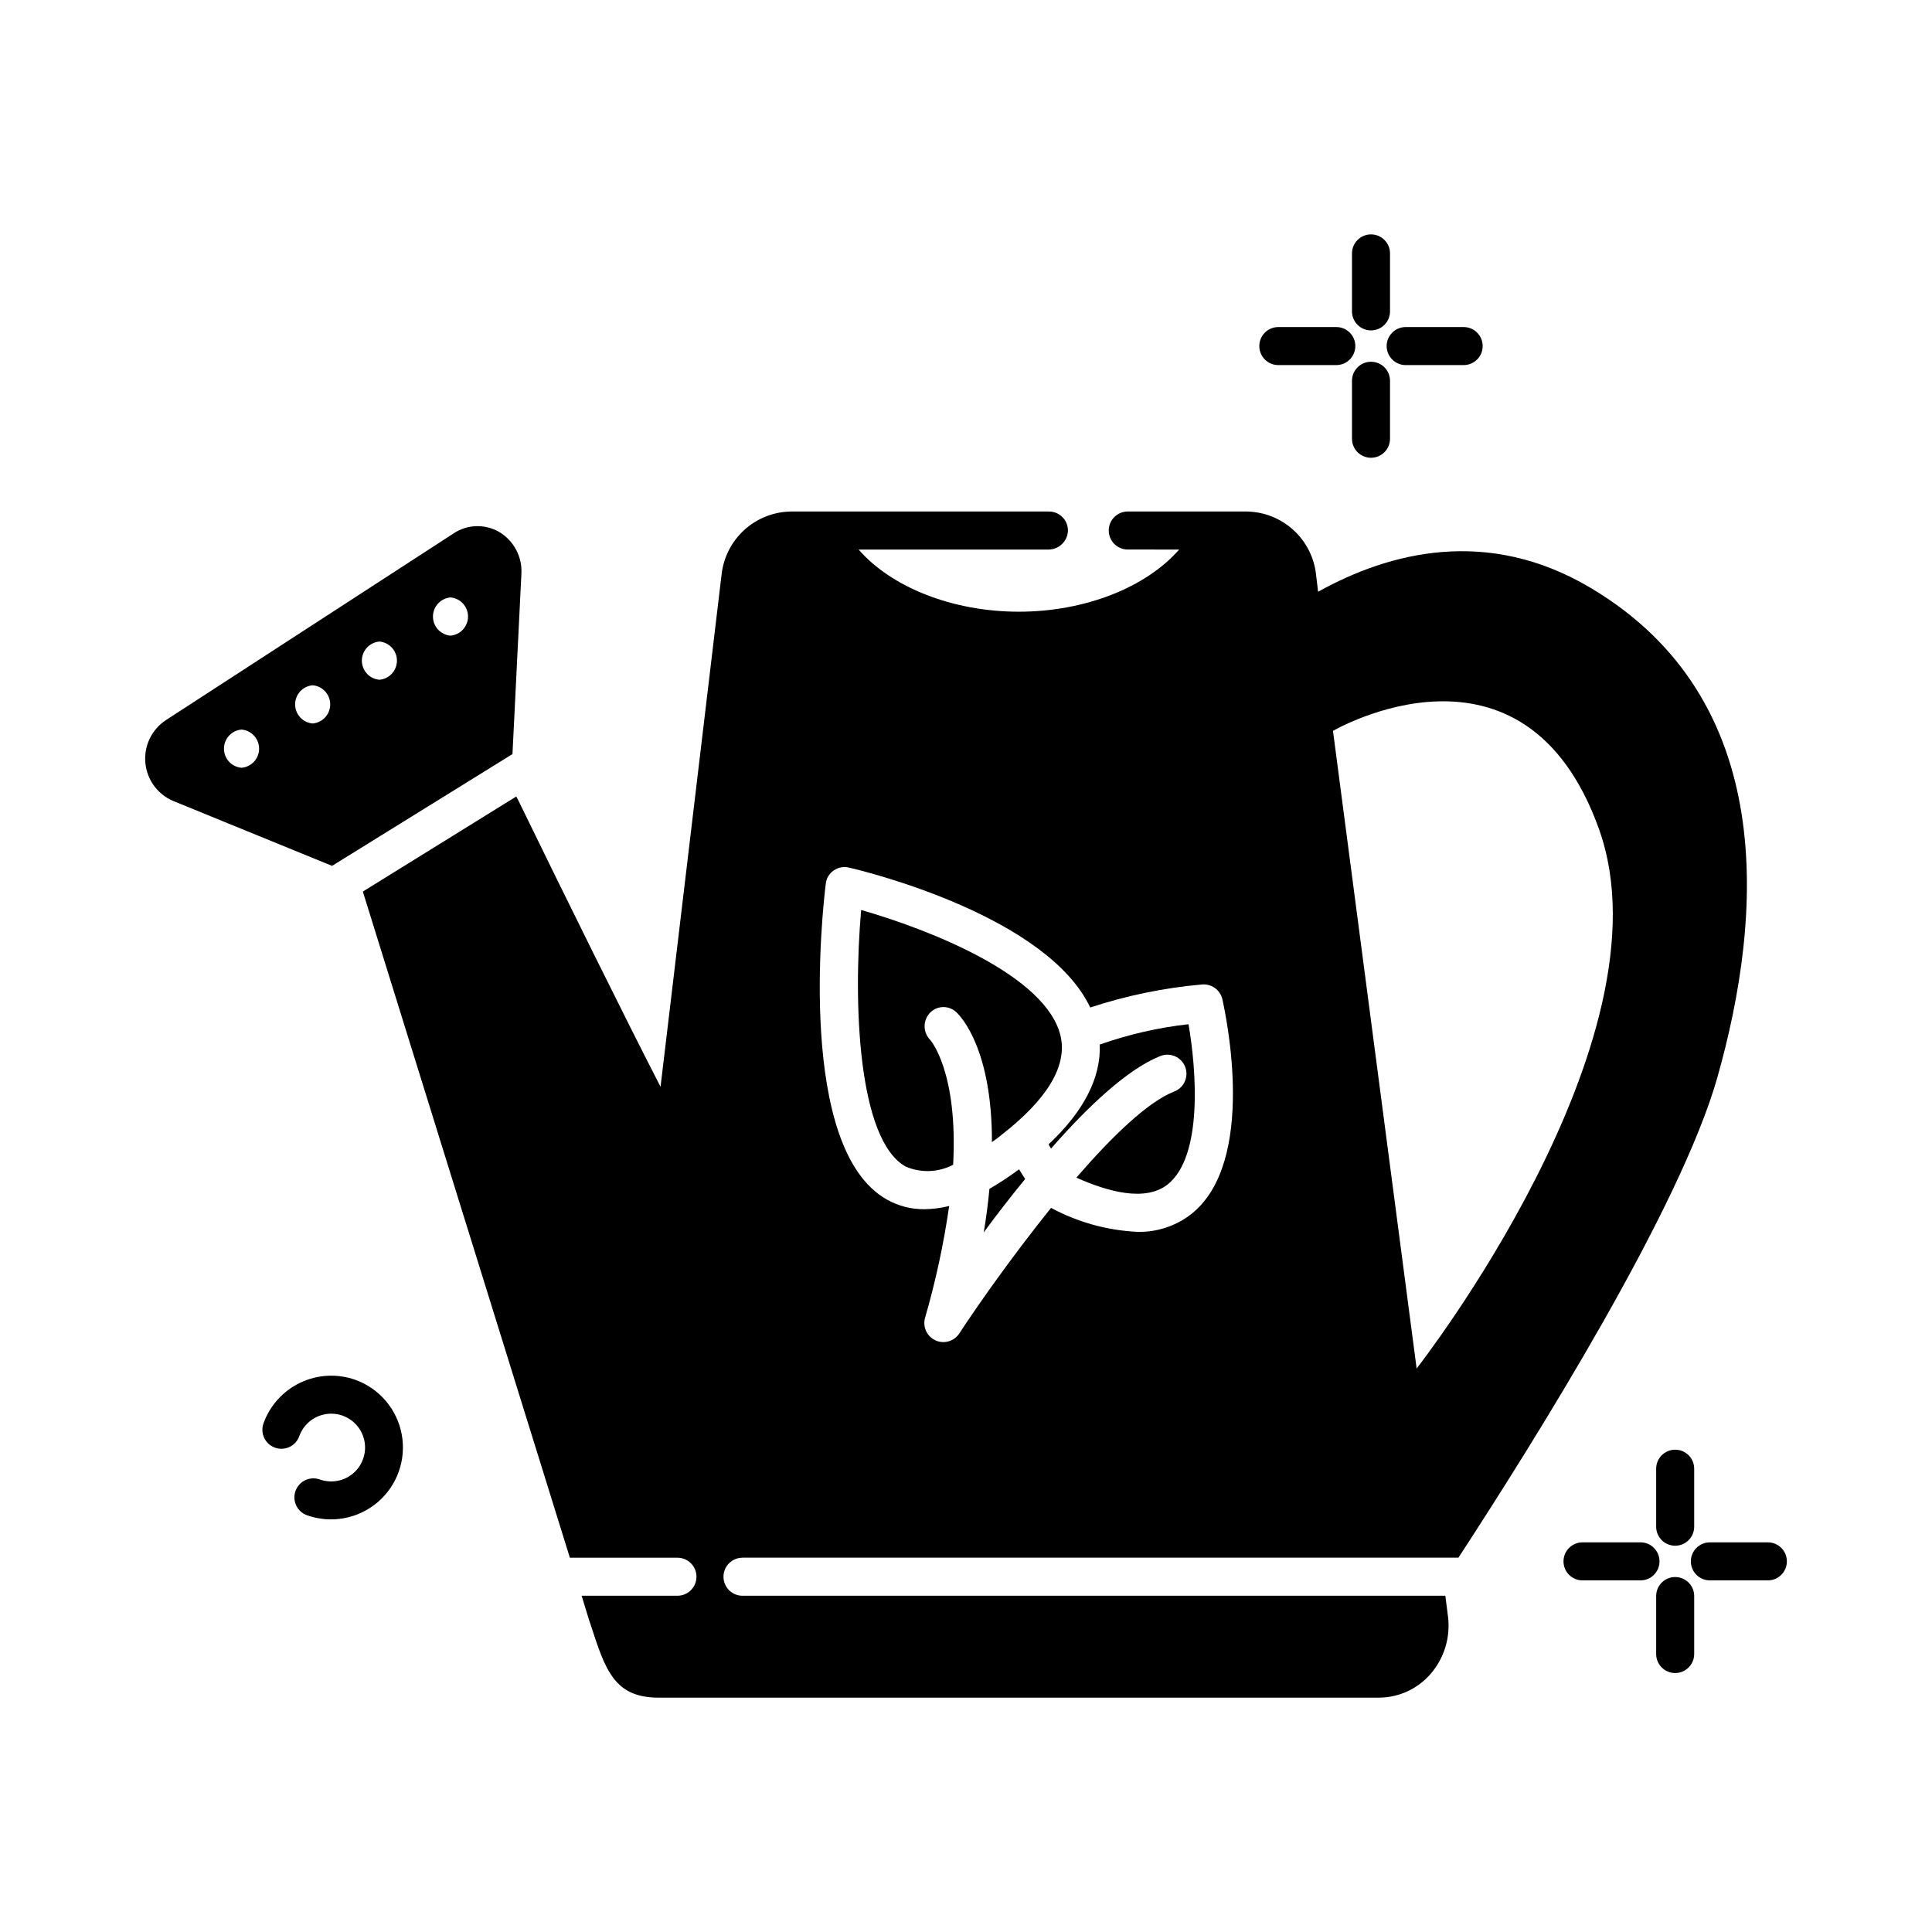
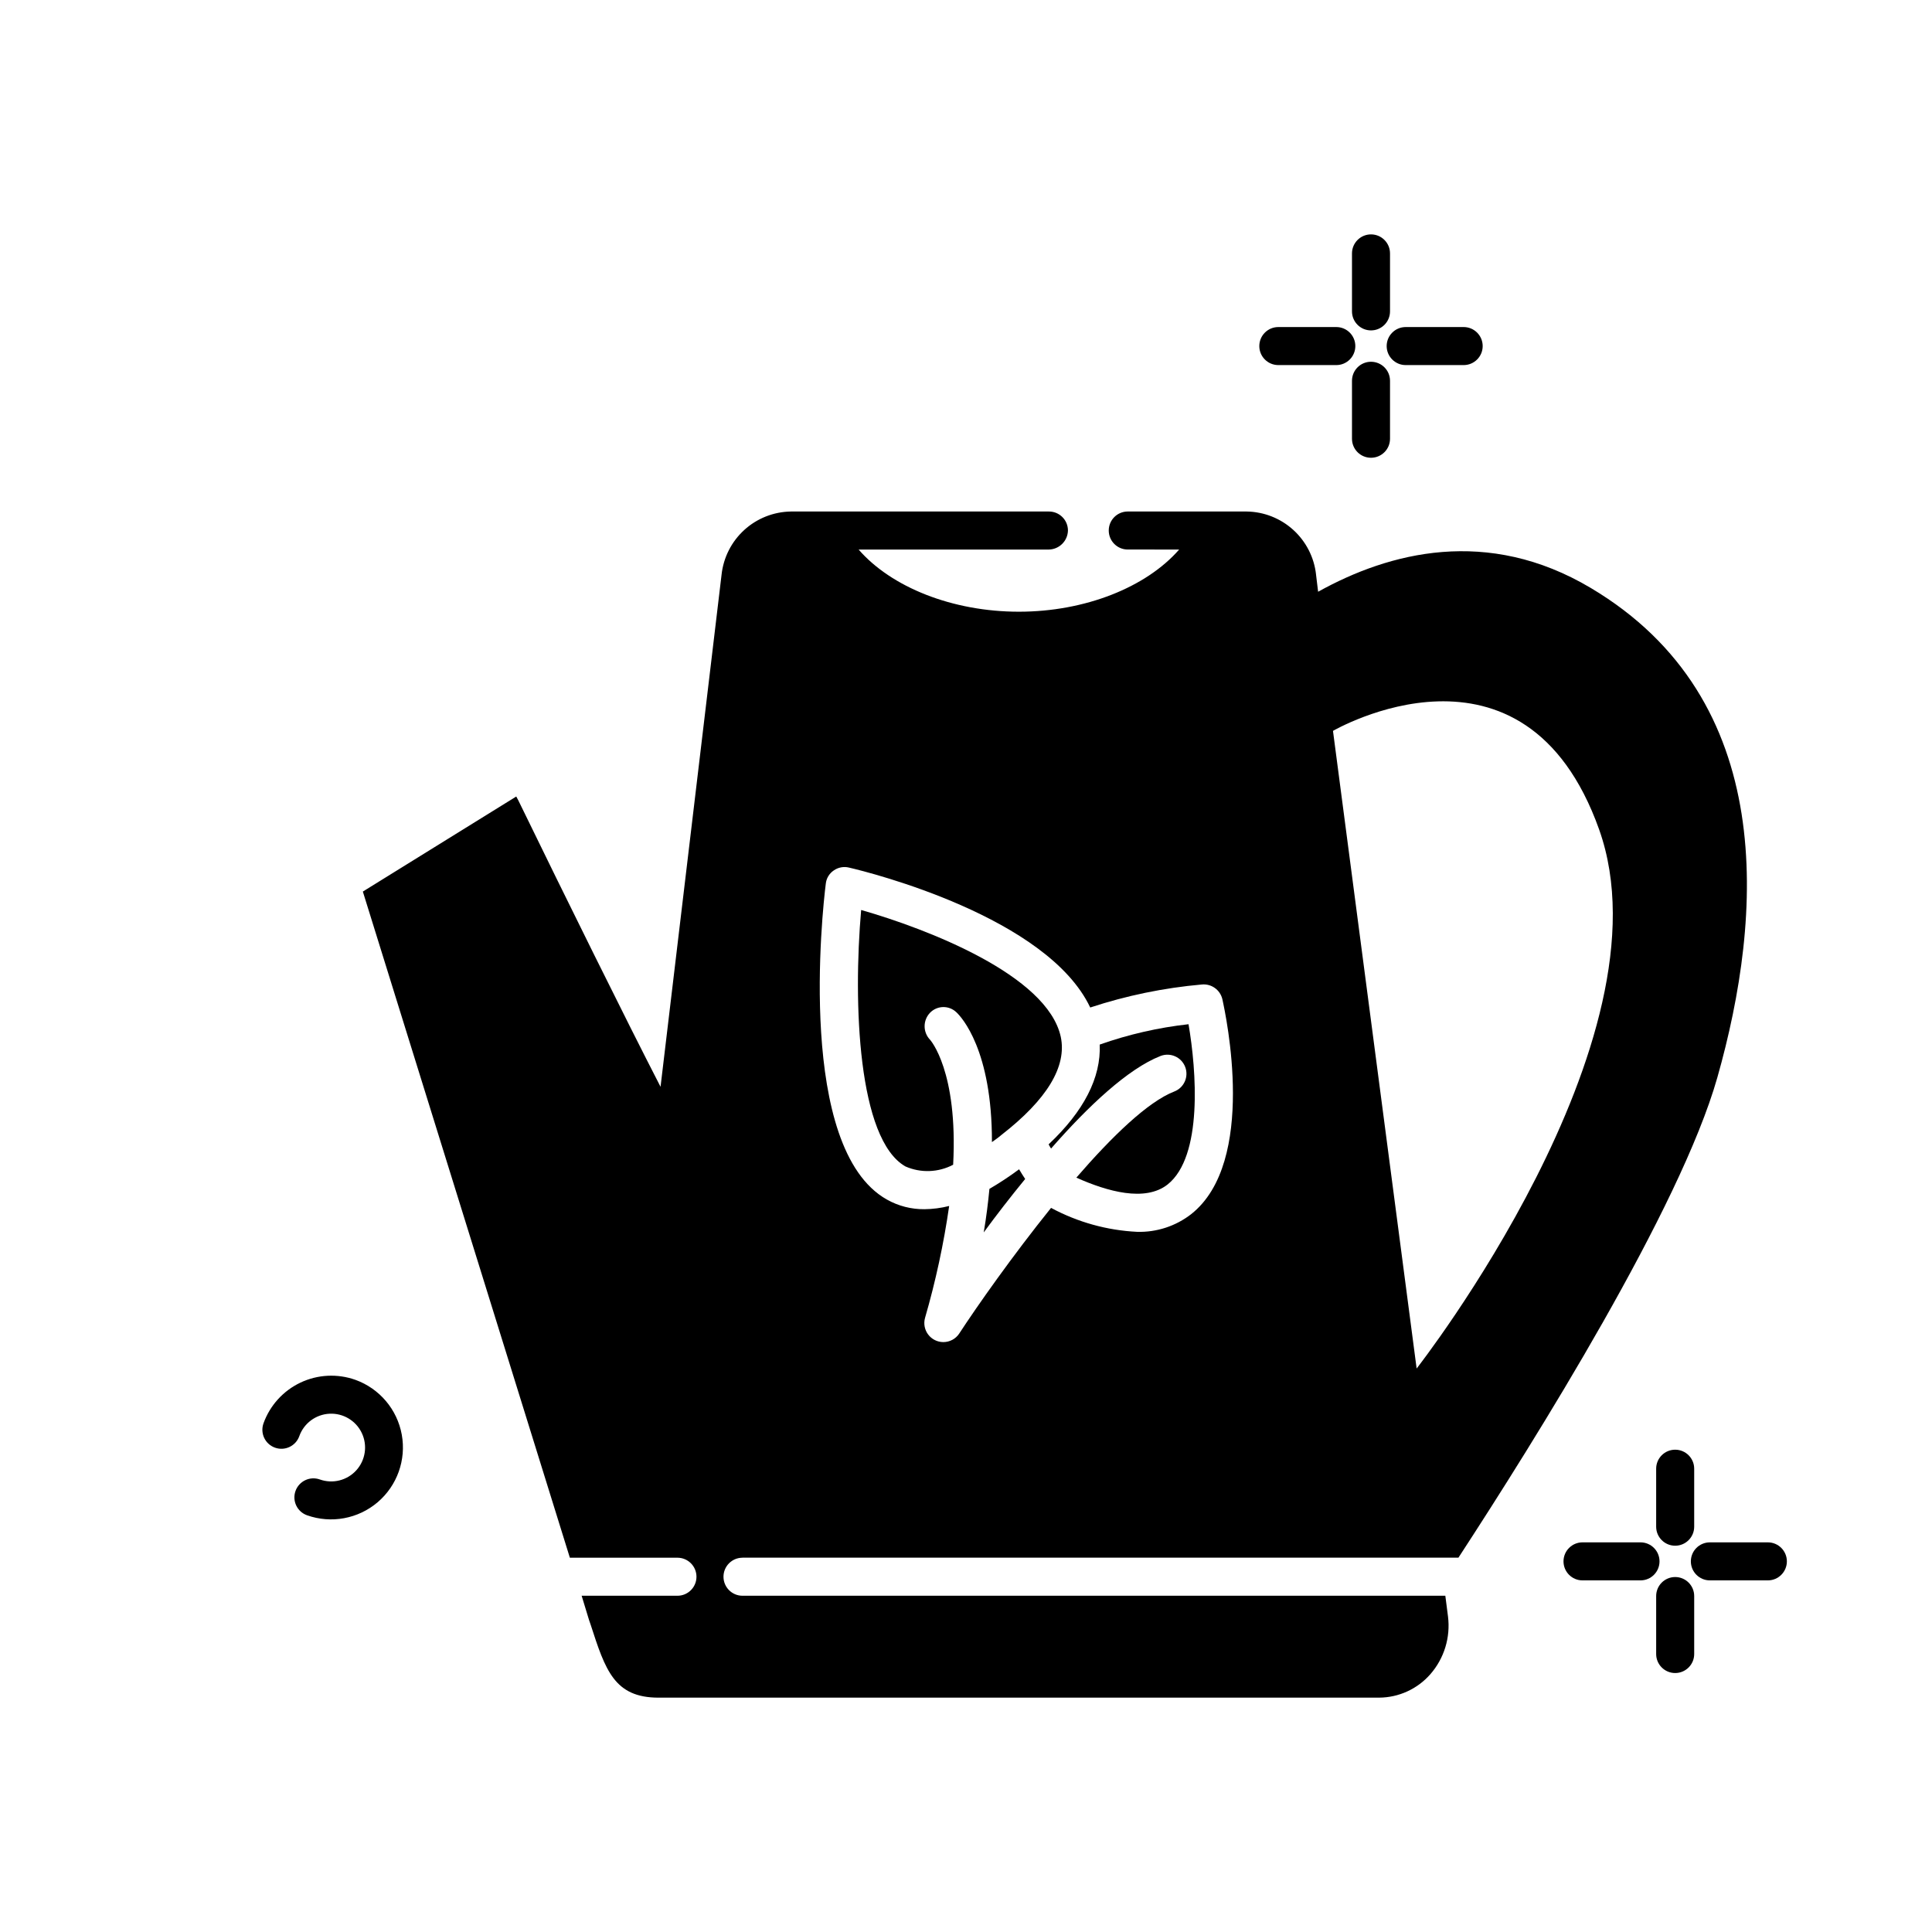
<svg xmlns="http://www.w3.org/2000/svg" fill="#000000" width="800px" height="800px" version="1.1" viewBox="144 144 512 512">
  <g>
-     <path d="m279.81 343.84 2.367-47.762c0.266-4.531-2.031-8.832-5.941-11.133-3.731-2.133-8.344-1.996-11.941 0.352l-76.379 49.574v0.004c-3.727 2.477-5.797 6.793-5.398 11.25s3.207 8.336 7.312 10.109l42.168 17.23zm-16.426-41.516 0.004 0.004c2.629 0.223 4.644 2.426 4.644 5.062s-2.016 4.836-4.644 5.062c-2.629-0.227-4.648-2.426-4.648-5.062s2.019-4.836 4.648-5.062zm-18.844 11.688 0.004 0.004c2.629 0.227 4.648 2.426 4.648 5.062 0 2.641-2.019 4.84-4.648 5.062-2.629-0.223-4.648-2.422-4.648-5.062 0-2.637 2.019-4.836 4.648-5.062zm-36.527 33.453 0.004 0.004c-2.637-0.215-4.664-2.418-4.664-5.062s2.027-4.848 4.664-5.062c2.629 0.223 4.648 2.422 4.648 5.062 0 2.637-2.019 4.836-4.648 5.062zm18.844-11.738 0.004 0.004c-2.629-0.227-4.648-2.426-4.648-5.062 0-2.641 2.019-4.84 4.648-5.066 2.629 0.227 4.648 2.426 4.648 5.066 0 2.637-2.019 4.836-4.648 5.062z" />
    <path d="m406.21 459.06c-0.352 3.629-0.805 7.406-1.512 11.539 3.324-4.535 7.055-9.371 10.984-14.156-0.555-0.805-1.059-1.664-1.613-2.57-2.519 1.875-5.144 3.606-7.859 5.188z" />
    <path d="m340.77 556.8h189.73c20.504-31.438 58.793-92.652 68.617-127.26 12.141-42.875 16.172-100.16-33.555-129.73-27.355-16.273-53.402-9.473-72.246 1.008l-0.555-4.586h0.004c-0.504-4.535-2.648-8.727-6.023-11.797-3.375-3.07-7.754-4.805-12.312-4.879h-8.719l-22.844-0.004h0.004c-2.785 0-5.039 2.258-5.039 5.039s2.254 5.039 5.039 5.039l13.621 0.004c-8.715 9.977-24.887 16.473-42.473 16.473-17.633 0-33.805-6.5-42.473-16.473h50.434c2.754-0.07 4.973-2.285 5.039-5.039 0.004-1.34-0.523-2.621-1.473-3.566-0.945-0.949-2.227-1.477-3.566-1.473h-68.418c-4.566 0.078-8.953 1.82-12.328 4.898s-5.512 7.285-6.008 11.828l-16.172 135.73c-9.168-17.785-25.293-50.43-37.281-75.066-0.301-0.605-0.605-1.258-0.957-1.863l-40.656 25.191 54.863 176.54h28.516l-0.004-0.004c2.785 0 5.039 2.258 5.039 5.039s-2.254 5.039-5.039 5.039h-25.391l1.965 6.449 0.402 1.16c3.93 12.141 6.297 19.398 18.035 19.398h190.95v-0.004c5.195-0.031 10.129-2.289 13.555-6.199 3.676-4.203 5.379-9.773 4.684-15.312l-0.707-5.492h-186.26c-2.781 0-5.035-2.258-5.035-5.039s2.254-5.039 5.035-5.039zm227.02-192.96c19.852 55.723-48.367 142.83-48.367 142.83l-22.168-168.98c0.004 0.004 50.688-29.57 70.539 26.152zm-204.95 14.359h0.004c0.145-1.43 0.922-2.723 2.113-3.523 1.172-0.824 2.641-1.098 4.031-0.758 5.691 1.309 52.547 13.098 63.934 37.082 9.59-3.16 19.516-5.207 29.574-6.098 2.527-0.246 4.852 1.41 5.441 3.879 0.957 4.383 9.27 43.125-8.262 56.98-4.086 3.176-9.141 4.832-14.309 4.688-7.988-0.387-15.785-2.559-22.824-6.348-10.176 12.645-19.496 25.895-24.336 33.301h0.004c-0.938 1.422-2.531 2.273-4.234 2.266-1.57-0.008-3.051-0.746-4-2-0.949-1.258-1.258-2.883-0.836-4.398 2.82-9.73 4.957-19.645 6.398-29.672-2.141 0.543-4.34 0.832-6.551 0.855-3.492 0.035-6.934-0.852-9.973-2.57-23.934-13.5-17.082-76.527-16.172-83.684z" />
    <path d="m422.54 448.38c9.875-11.285 20.402-21.16 29.02-24.535 2.602-1.004 5.523 0.293 6.523 2.894 1.004 2.602-0.293 5.523-2.894 6.523-7.004 2.719-16.523 11.941-25.945 22.824 8.211 3.68 18.238 6.5 24.184 1.812 9.371-7.457 7.656-30.18 5.543-42.473l-0.004 0.004c-8.023 0.895-15.918 2.703-23.527 5.391 0.352 8.766-4.18 17.633-13.551 26.449 0.199 0.402 0.449 0.754 0.652 1.109z" />
    <path d="m383.95 453.12c4.062 1.785 8.719 1.617 12.645-0.453 1.309-24.836-6.047-33.051-6.144-33.152h-0.004c-1.887-1.988-1.887-5.109 0-7.102 0.91-0.953 2.156-1.5 3.473-1.531 1.312-0.027 2.586 0.469 3.531 1.379 1.359 1.258 9.473 10.027 9.422 34.41 0.855-0.605 1.715-1.211 2.469-1.863 12.141-9.422 17.434-18.188 15.77-26.047-3.578-16.375-35.469-28.617-52.898-33.605-2.168 24.688-0.859 60.812 11.738 67.965z" />
    <path d="m238.18 509.67c-4.762-1.688-9.996-1.426-14.562 0.738-4.562 2.164-8.086 6.047-9.793 10.801-0.449 1.258-0.379 2.644 0.191 3.852 0.574 1.207 1.602 2.137 2.859 2.586 2.621 0.938 5.504-0.426 6.441-3.047 1.219-3.422 4.383-5.769 8.008-5.949 3.625-0.18 7.004 1.84 8.559 5.121 1.555 3.281 0.98 7.176-1.457 9.871-2.434 2.691-6.254 3.648-9.672 2.43-1.262-0.449-2.644-0.383-3.852 0.191-1.211 0.57-2.141 1.602-2.59 2.859-0.938 2.621 0.43 5.504 3.051 6.438 6.406 2.269 13.535 0.953 18.711-3.449 5.172-4.406 7.613-11.23 6.398-17.918s-5.898-12.219-12.293-14.523z" />
    <path d="m582.9 533.22v15.371c0 2.781 2.258 5.039 5.039 5.039s5.039-2.258 5.039-5.039v-15.371c0-2.781-2.258-5.035-5.039-5.035s-5.039 2.254-5.039 5.035z" />
    <path d="m587.94 561.93c-2.781 0-5.039 2.254-5.039 5.039v15.367c0 2.781 2.258 5.035 5.039 5.035s5.039-2.254 5.039-5.035v-15.367c0-2.785-2.258-5.039-5.039-5.039z" />
    <path d="m612.5 552.74h-15.367c-2.781 0-5.039 2.258-5.039 5.039s2.258 5.039 5.039 5.039h15.367c2.781 0 5.039-2.258 5.039-5.039s-2.258-5.039-5.039-5.039z" />
    <path d="m578.75 552.74h-15.367c-2.785 0-5.039 2.258-5.039 5.039s2.254 5.039 5.039 5.039h15.371-0.004c2.785 0 5.039-2.258 5.039-5.039s-2.254-5.039-5.039-5.039z" />
    <path d="m507.33 231.56c2.781 0 5.039-2.254 5.039-5.039v-15.367c0-2.781-2.258-5.039-5.039-5.039s-5.039 2.258-5.039 5.039v15.367c0 2.785 2.258 5.039 5.039 5.039z" />
    <path d="m507.33 239.87c-2.781 0-5.039 2.254-5.039 5.039v15.367c0 2.781 2.258 5.035 5.039 5.035s5.039-2.254 5.039-5.035v-15.367c0-2.785-2.258-5.039-5.039-5.039z" />
    <path d="m516.52 240.75h15.367c2.781 0 5.039-2.258 5.039-5.039s-2.258-5.039-5.039-5.039h-15.367c-2.781 0-5.039 2.258-5.039 5.039s2.258 5.039 5.039 5.039z" />
    <path d="m482.77 240.75h15.371-0.004c2.785 0 5.039-2.258 5.039-5.039s-2.254-5.039-5.039-5.039h-15.367c-2.785 0-5.039 2.258-5.039 5.039s2.254 5.039 5.039 5.039z" />
  </g>
</svg>